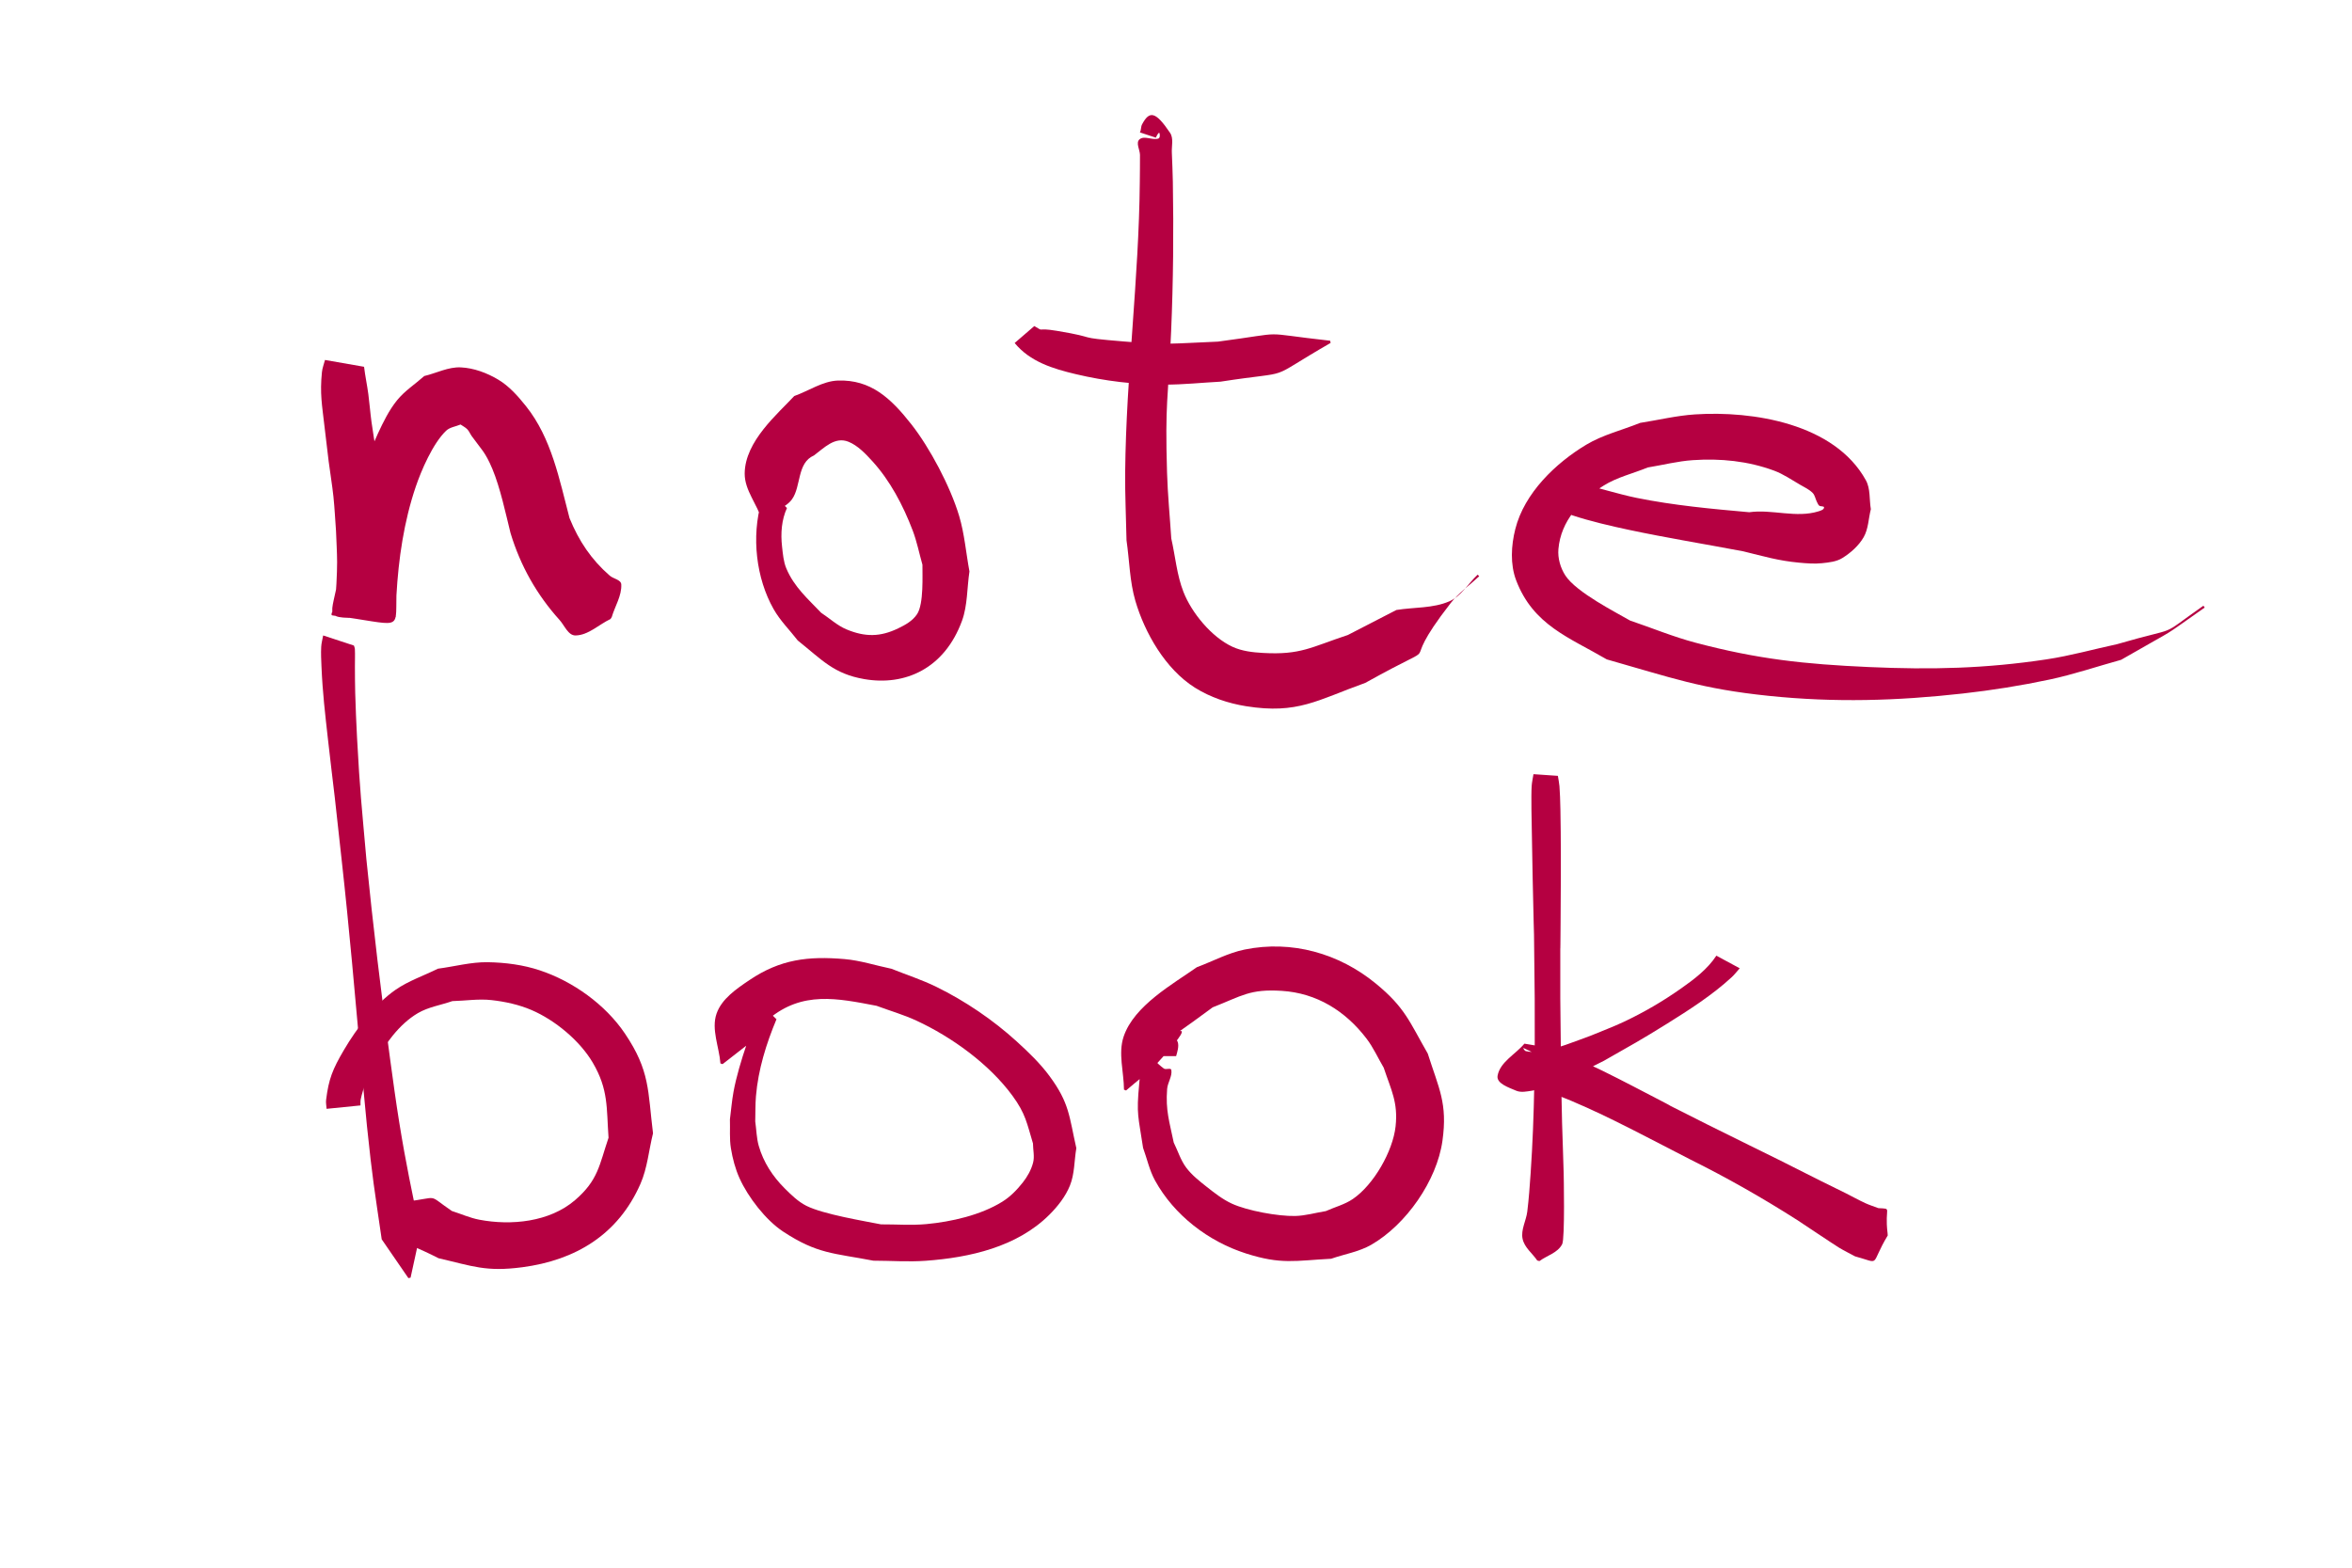
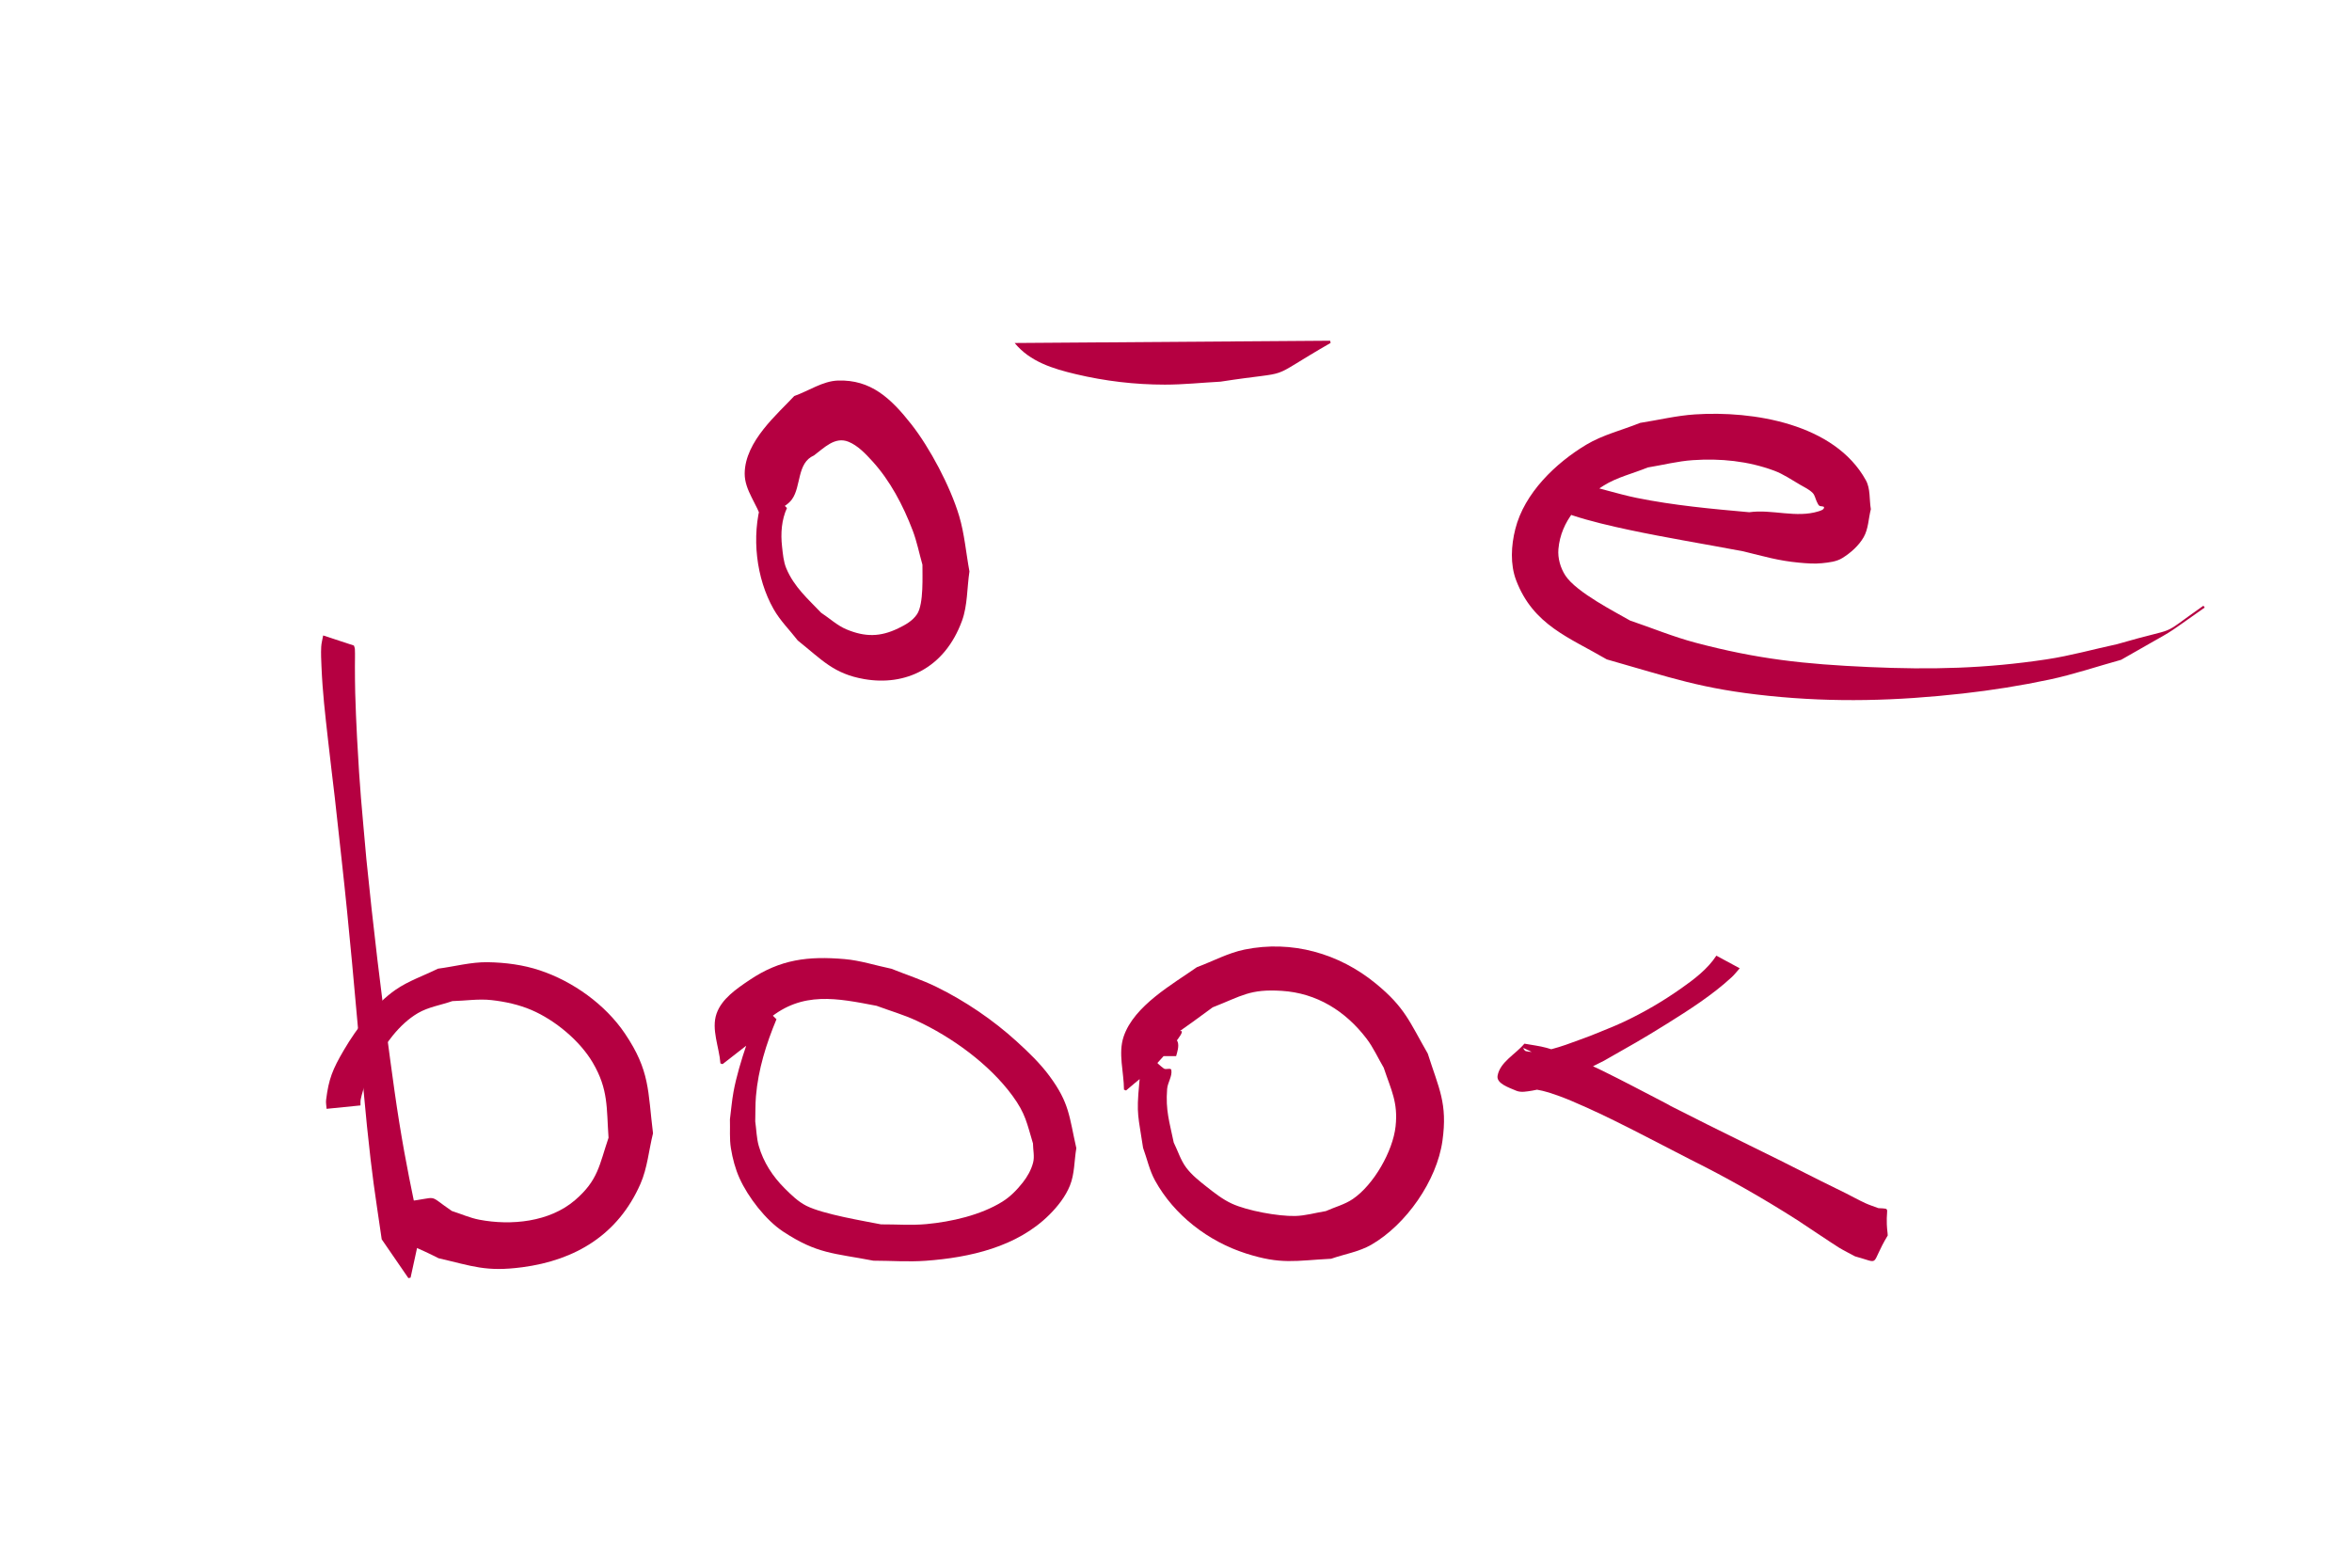
<svg xmlns="http://www.w3.org/2000/svg" xmlns:ns1="http://sodipodi.sourceforge.net/DTD/sodipodi-0.dtd" xmlns:ns2="http://www.inkscape.org/namespaces/inkscape" width="210mm" height="140mm" viewBox="0 0 210 140" version="1.1" id="svg1" ns1:docname="notebook.svg" ns2:version="1.4 (e7c3feb100, 2024-10-09)">
  <ns1:namedview id="namedview1" pagecolor="#ffffff" bordercolor="#000000" borderopacity="0.25" ns2:showpageshadow="2" ns2:pageopacity="0.0" ns2:pagecheckerboard="0" ns2:deskcolor="#d1d1d1" ns2:document-units="mm" ns2:zoom="0.72070008" ns2:cx="396.83637" ns2:cy="479.39498" ns2:window-width="1850" ns2:window-height="1047" ns2:window-x="70" ns2:window-y="0" ns2:window-maximized="1" ns2:current-layer="layer1">
    <ns2:page x="0" y="0" width="210" height="140" id="page2" margin="0" bleed="0" />
  </ns1:namedview>
  <defs id="defs1" />
  <g ns2:label="Layer 1" ns2:groupmode="layer" id="layer1">
-     <path style="fill:#b50041;fill-opacity:1;stroke:none;stroke-width:7;paint-order:stroke fill markers" id="path17" d="m 29.017,32.146 c -0.091,0.362 -0.236,0.715 -0.273,1.087 -0.194,1.93 0.008,2.906 0.233,4.886 0.117,1.031 0.238,2.061 0.369,3.091 0.134,1.048 0.314,2.091 0.425,3.142 0.108,1.024 0.154,2.053 0.231,3.079 0.032,0.922 0.094,1.844 0.097,2.767 0.003,0.938 -0.091,2.906 -0.226,3.938 -0.037,0.279 -0.46,0.788 -0.181,0.824 6.206,0.81 5.634,1.507 5.703,-1.78 0.181,-3.26 0.669,-6.603 1.722,-9.705 0.49,-1.444 1.52,-3.863 2.712,-5.007 0.338,-0.325 0.861,-0.373 1.291,-0.559 0.201,0.142 0.432,0.25 0.603,0.427 0.167,0.173 0.253,0.41 0.393,0.606 0.865,1.207 1.2,1.395 1.85,2.945 0.692,1.651 1.198,4.022 1.617,5.718 0.882,2.914 2.341,5.506 4.378,7.761 0.444,0.492 0.767,1.395 1.43,1.382 1.149,-0.022 2.079,-0.978 3.118,-1.468 0,0 0.109,-0.167 0.109,-0.167 v 0 c 0.285,-0.973 0.901,-1.905 0.854,-2.918 -0.02,-0.43 -0.702,-0.502 -1.027,-0.785 -1.659,-1.444 -2.757,-3.095 -3.594,-5.139 -0.904,-3.437 -1.604,-7.146 -3.891,-10.004 -0.714,-0.893 -1.498,-1.784 -2.481,-2.369 -1.005,-0.598 -2.166,-1.034 -3.333,-1.09 -1.117,-0.054 -2.176,0.515 -3.265,0.772 -0.813,0.725 -1.755,1.327 -2.438,2.175 -0.715,0.887 -1.221,1.932 -1.703,2.964 -1.113,2.384 -1.698,4.735 -2.321,7.277 -0.299,1.222 -0.567,2.451 -0.829,3.682 -0.205,0.965 -0.382,1.935 -0.572,2.903 -0.654,3.121 -1.086,2.543 5.201,2.579 0.322,0.002 -0.09,-0.637 -0.115,-0.958 -0.047,-0.611 -0.058,-1.224 -0.099,-1.835 -0.165,-2.496 -0.216,-2.787 -0.472,-5.395 -0.138,-1.085 -0.26,-2.171 -0.414,-3.254 -0.196,-1.376 -0.761,-4.654 -0.953,-6.059 -0.112,-0.819 -0.171,-1.644 -0.28,-2.463 -0.109,-0.817 -0.283,-1.624 -0.381,-2.442 z" />
    <path style="fill:#b50041;fill-opacity:1;stroke:none;stroke-width:7.656;paint-order:stroke fill markers" id="path23" d="m 68.503,43.616 c -0.171,0.391 -0.389,0.757 -0.512,1.174 -0.919,3.129 -0.475,6.859 1.078,9.601 0.596,1.052 1.438,1.87 2.158,2.805 2.18,1.743 3.209,2.975 5.934,3.449 3.656,0.636 7.171,-0.942 8.732,-5.207 0.5,-1.367 0.443,-2.938 0.664,-4.407 -0.306,-1.65 -0.442,-3.359 -0.918,-4.951 -0.795,-2.659 -2.634,-6.108 -4.26,-8.178 -1.857,-2.366 -3.643,-4.014 -6.565,-3.917 -1.355,0.045 -2.6,0.922 -3.9,1.383 -1.438,1.561 -4.406,4.027 -4.424,6.921 -0.009,1.528 1.148,2.743 1.538,4.197 0.252,0.939 0.247,1.951 0.37,2.926 0,0 0.199,-0.024 0.199,-0.024 v 0 c -0.04,-0.943 -0.488,-1.995 -0.12,-2.83 0.432,-0.98 1.635,-1.13 2.238,-1.972 0.826,-1.153 0.435,-3.254 1.954,-3.91 0.9,-0.663 1.871,-1.722 3.094,-1.224 0.816,0.332 1.501,1.047 2.136,1.745 1.56,1.713 2.728,3.906 3.597,6.193 0.371,0.975 0.577,2.029 0.865,3.043 -0.012,0.896 0.133,3.498 -0.48,4.415 -0.41,0.614 -1.059,0.961 -1.667,1.257 -1.615,0.787 -2.974,0.794 -4.641,0.098 -0.811,-0.338 -1.505,-0.989 -2.258,-1.483 -1.141,-1.207 -2.413,-2.285 -3.115,-3.978 -0.246,-0.592 -0.3,-1.277 -0.374,-1.933 -0.134,-1.184 -0.043,-2.388 0.438,-3.442 z" />
-     <path style="fill:#b50041;fill-opacity:1;stroke:none;stroke-width:7;paint-order:stroke fill markers" id="path31" d="m 103.215,12.299 c -0.063,0.053 0.252,-0.576 0.307,-0.414 0.053,0.158 0.058,0.439 -0.101,0.49 -0.536,0.17 -1.267,-0.299 -1.686,0.076 -0.345,0.31 0.045,0.927 0.049,1.391 0.007,0.81 -0.011,1.619 -0.016,2.429 -0.079,8.638 -1.217,17.224 -1.306,25.862 -0.021,2.04 0.08,4.08 0.12,6.121 0.263,1.8 0.278,3.654 0.788,5.4 0.837,2.863 2.69,6.105 5.315,7.755 1.375,0.865 2.978,1.405 4.582,1.66 4.604,0.732 6.344,-0.547 10.634,-2.086 8.131,-4.525 2.257,-0.227 7.62,-7.12 0.717,-0.922 1.7,-1.602 2.55,-2.403 0,0 -0.138,-0.144 -0.138,-0.144 v 0 c -0.842,0.795 -1.465,1.922 -2.527,2.384 -1.465,0.638 -3.154,0.516 -4.731,0.774 -1.44,0.743 -2.88,1.486 -4.32,2.228 -3.335,1.107 -4.216,1.796 -7.584,1.608 -0.928,-0.052 -1.889,-0.161 -2.732,-0.552 -1.875,-0.868 -3.647,-3.044 -4.371,-4.892 -0.597,-1.521 -0.727,-3.187 -1.09,-4.78 -0.126,-1.96 -0.32,-3.917 -0.378,-5.88 -0.188,-6.373 0.097,-6.349 0.366,-12.645 0.19,-4.442 0.23,-8.892 0.152,-13.336 -0.03,-0.857 -0.041,-1.714 -0.089,-2.57 -0.034,-0.599 0.176,-1.295 -0.159,-1.793 -1.307,-1.943 -1.844,-1.984 -2.499,-0.758 -0.117,0.219 -0.069,0.499 -0.194,0.718 z" />
-     <path style="fill:#b50041;fill-opacity:1;stroke:none;stroke-width:7;paint-order:stroke fill markers" id="path32" d="m 90.595,30.631 c 1.369,1.674 3.425,2.299 5.453,2.781 2.618,0.621 5.265,0.936 7.959,0.937 1.658,7.9e-4 3.311,-0.177 4.966,-0.265 6.977,-1.077 3.697,0.073 9.834,-3.461 0,0 -0.045,-0.195 -0.045,-0.195 v 0 c -6.747,-0.75 -3.409,-0.792 -10.015,0.08 -4.153,0.169 -4.432,0.316 -8.423,-0.015 -4.638,-0.385 -1.947,-0.281 -5.959,-0.948 -2.011,-0.334 -1,0.173 -2.017,-0.427 z" />
+     <path style="fill:#b50041;fill-opacity:1;stroke:none;stroke-width:7;paint-order:stroke fill markers" id="path32" d="m 90.595,30.631 c 1.369,1.674 3.425,2.299 5.453,2.781 2.618,0.621 5.265,0.936 7.959,0.937 1.658,7.9e-4 3.311,-0.177 4.966,-0.265 6.977,-1.077 3.697,0.073 9.834,-3.461 0,0 -0.045,-0.195 -0.045,-0.195 v 0 z" />
    <path style="fill:#b50041;fill-opacity:1;stroke:none;stroke-width:7;paint-order:stroke fill markers" id="path33" d="m 139.248,45.542 c 0.39,0.163 0.769,0.355 1.17,0.488 1.518,0.505 3.461,0.957 4.997,1.283 3.396,0.722 6.826,1.276 10.236,1.923 1.851,0.45 3.121,0.84 4.988,1.012 0.679,0.062 1.367,0.12 2.046,0.047 0.618,-0.066 1.28,-0.13 1.808,-0.459 0.75,-0.467 1.453,-1.088 1.898,-1.851 0.436,-0.748 0.433,-1.676 0.649,-2.514 -0.148,-0.861 -0.022,-1.819 -0.445,-2.584 -2.798,-5.069 -10.098,-6.221 -15.274,-5.878 -1.644,0.109 -3.256,0.505 -4.884,0.757 -1.601,0.649 -3.322,1.057 -4.803,1.946 -2.713,1.627 -5.526,4.304 -6.339,7.535 -0.373,1.481 -0.467,3.154 0.077,4.581 1.53,4.013 4.746,5.098 8.09,7.058 5.755,1.628 8.387,2.627 14.469,3.257 5.895,0.61 11.447,0.447 17.324,-0.21 2.599,-0.291 5.187,-0.703 7.744,-1.247 2.16,-0.46 4.258,-1.175 6.386,-1.762 5.569,-3.211 3.107,-1.613 7.464,-4.669 0,0 -0.117,-0.163 -0.117,-0.163 v 0 c -4.262,2.996 -1.761,1.704 -7.711,3.436 -2.095,0.451 -4.165,1.034 -6.284,1.354 -5.467,0.826 -10.302,0.935 -15.84,0.689 -5.787,-0.257 -9.964,-0.706 -15.512,-2.176 -1.987,-0.526 -3.894,-1.318 -5.841,-1.977 -1.175,-0.691 -4.798,-2.507 -5.782,-4.027 -0.441,-0.681 -0.687,-1.545 -0.618,-2.353 0.219,-2.541 1.981,-4.379 4.032,-5.668 1.205,-0.757 2.631,-1.083 3.947,-1.624 1.342,-0.218 2.669,-0.561 4.026,-0.653 2.47,-0.167 4.913,0.074 7.244,0.934 0.833,0.307 1.573,0.824 2.342,1.268 0.383,0.221 0.798,0.411 1.109,0.725 0.196,0.198 0.239,0.503 0.358,0.755 0.075,0.127 0.113,0.286 0.227,0.381 0.119,0.099 0.449,0.015 0.433,0.17 -0.02,0.195 -0.297,0.276 -0.484,0.335 -2.005,0.631 -4.157,-0.205 -6.194,0.083 -3.364,-0.299 -6.734,-0.608 -10.05,-1.28 -0.881,-0.179 -1.749,-0.419 -2.618,-0.651 -0.625,-0.166 -1.251,-0.332 -1.861,-0.543 -0.307,-0.106 -0.59,-0.272 -0.885,-0.407 z" />
    <path style="fill:#b50041;fill-opacity:1;stroke:none;stroke-width:7;paint-order:stroke fill markers" id="path34" d="m 28.853,56.747 c -0.058,0.338 -0.155,0.672 -0.174,1.014 -0.032,0.593 -5.3e-4,1.187 0.025,1.78 0.102,2.351 0.313,4.11 0.586,6.553 0.19,1.706 0.4,3.41 0.6,5.115 0.21,1.91 0.421,3.82 0.631,5.73 0.666,5.99 1.182,11.994 1.725,17.996 0.17,1.875 0.323,3.752 0.518,5.624 0.503,4.827 0.645,5.495 1.317,10.116 0.794,1.155 1.587,2.31 2.381,3.464 0,0 0.196,-0.039 0.196,-0.039 v 0 c 0.293,-1.342 0.586,-2.683 0.879,-4.025 -0.779,-3.793 -1.261,-5.955 -1.892,-9.854 -0.3,-1.851 -0.549,-3.711 -0.804,-5.569 -0.817,-5.963 -1.528,-11.941 -2.13,-17.929 -0.444,-5.048 -0.566,-5.919 -0.831,-10.819 -0.072,-1.335 -0.125,-2.671 -0.165,-4.008 -0.024,-0.794 -0.02,-1.589 -0.026,-2.383 -0.004,-0.518 0.021,-1.038 -0.004,-1.555 -0.005,-0.106 -0.057,-0.205 -0.085,-0.308 z" />
    <path style="fill:#b50041;fill-opacity:1;stroke:none;stroke-width:7;paint-order:stroke fill markers" id="path35" d="m 32.186,98.718 c 0.007,-0.182 -0.014,-0.368 0.023,-0.546 0.206,-1.009 0.745,-2.367 1.2,-3.188 0.929,-1.678 2.196,-3.505 3.901,-4.507 0.937,-0.55 2.052,-0.716 3.078,-1.074 1.167,-0.03 2.341,-0.22 3.502,-0.09 1.217,0.137 2.439,0.403 3.564,0.885 2.088,0.894 4.313,2.73 5.474,4.707 1.41,2.401 1.217,4.043 1.405,6.7 -0.831,2.452 -0.916,3.784 -2.989,5.57 -2.281,1.964 -5.719,2.289 -8.549,1.75 -0.843,-0.161 -1.635,-0.52 -2.452,-0.78 -2.319,-1.583 -0.979,-1.189 -4.106,-0.839 0,0 -0.152,0.13 -0.152,0.13 v 0 c 0.402,4.537 -0.732,2.967 3.074,4.93 3.04,0.7 4.206,1.233 7.468,0.804 4.766,-0.628 8.561,-2.913 10.552,-7.439 0.626,-1.422 0.75,-3.016 1.125,-4.524 -0.473,-3.802 -0.251,-5.563 -2.51,-8.912 -1.75,-2.595 -4.647,-4.659 -7.594,-5.639 -1.487,-0.495 -3.079,-0.701 -4.646,-0.727 -1.497,-0.024 -2.97,0.386 -4.456,0.579 -1.259,0.627 -2.622,1.081 -3.778,1.882 -1.838,1.273 -3.491,3.468 -4.612,5.377 -1.014,1.726 -1.361,2.592 -1.591,4.452 -0.033,0.266 0.028,0.535 0.042,0.803 z" />
    <path style="fill:#b50041;fill-opacity:1;stroke:none;stroke-width:7;paint-order:stroke fill markers" id="path36" d="m 68.301,90.013 c -0.848,0.918 -1.251,2.123 -1.647,3.283 -0.447,1.309 -0.914,2.853 -1.162,4.207 -0.149,0.814 -0.214,1.641 -0.32,2.461 0.029,0.859 -0.052,1.729 0.087,2.577 0.15,0.919 0.389,1.837 0.773,2.686 0.759,1.681 2.335,3.732 3.885,4.754 3.06,2.015 4.51,1.919 8.062,2.603 1.563,0.002 3.13,0.121 4.689,0.007 3.909,-0.285 8.131,-1.229 11.015,-4.101 0.755,-0.752 1.444,-1.624 1.845,-2.611 0.425,-1.048 0.382,-2.229 0.573,-3.344 -0.645,-2.843 -0.603,-4.013 -2.396,-6.44 -0.84,-1.138 -1.873,-2.129 -2.919,-3.082 -2.118,-1.931 -4.617,-3.625 -7.189,-4.886 -1.293,-0.634 -2.671,-1.076 -4.007,-1.613 -1.397,-0.288 -2.77,-0.743 -4.191,-0.864 -3.228,-0.277 -5.72,0.011 -8.481,1.872 -1.16,0.782 -2.479,1.675 -2.939,2.996 -0.489,1.406 0.231,2.968 0.346,4.452 0,0 0.19,0.062 0.19,0.062 v 0 c 0.807,-0.629 1.614,-1.259 2.422,-1.888 0.565,-0.714 0.996,-1.559 1.695,-2.143 3.008,-2.513 6.121,-1.851 9.631,-1.179 1.189,0.442 2.416,0.793 3.566,1.327 3.154,1.462 6.49,3.871 8.567,6.702 1.182,1.612 1.292,2.466 1.834,4.262 0.003,0.573 0.155,1.166 0.01,1.72 -0.17,0.647 -0.512,1.255 -0.927,1.779 -0.518,0.655 -1.12,1.271 -1.83,1.71 -1.936,1.2 -4.556,1.79 -6.77,1.995 -1.345,0.124 -2.701,0.016 -4.052,0.024 -1.468,-0.293 -5.167,-0.9 -6.667,-1.659 -0.738,-0.373 -1.347,-0.972 -1.933,-1.556 -1.068,-1.065 -1.898,-2.331 -2.315,-3.791 -0.202,-0.709 -0.209,-1.459 -0.314,-2.188 0.021,-0.752 2.64e-4,-1.507 0.064,-2.257 0.203,-2.385 0.914,-4.669 1.832,-6.867 z" />
    <path style="fill:#b50041;fill-opacity:1;stroke:none;stroke-width:7;paint-order:stroke fill markers" id="path38" d="m 105.011,94.315 c 0.198,-0.691 0.702,-2.144 -1.562,-1.605 -0.8,0.191 -1.047,1.296 -1.37,2.053 -0.266,0.623 -0.297,1.326 -0.362,2.001 -0.27,2.825 -0.079,2.889 0.343,5.745 0.356,0.972 0.569,2.009 1.069,2.916 1.709,3.103 4.76,5.44 8.111,6.511 3.162,1.011 4.363,0.647 7.614,0.474 1.196,-0.418 2.491,-0.619 3.588,-1.253 3.101,-1.791 5.849,-5.712 6.348,-9.282 0.47,-3.366 -0.325,-4.669 -1.312,-7.788 -1.645,-2.859 -2.021,-4.107 -4.642,-6.256 -3.287,-2.695 -7.497,-3.89 -11.706,-3.034 -1.486,0.302 -2.845,1.051 -4.267,1.577 -2.133,1.504 -5.608,3.427 -6.539,6.197 -0.503,1.498 0.021,3.16 0.031,4.74 0,0 0.187,0.072 0.187,0.072 v 0 c 0.95,-0.837 1.993,-1.578 2.849,-2.511 5,-5.445 -1.237,-0.384 4.883,-4.913 2.634,-1.033 3.315,-1.65 6.158,-1.473 3.135,0.195 5.695,1.801 7.575,4.26 0.612,0.8 1.024,1.735 1.537,2.602 0.665,1.994 1.294,3.106 1.061,5.24 -0.244,2.227 -1.95,5.209 -3.811,6.482 -0.729,0.499 -1.612,0.723 -2.417,1.085 -0.914,0.145 -1.817,0.415 -2.742,0.436 -1.507,0.034 -4.263,-0.463 -5.651,-1.104 -0.818,-0.377 -1.539,-0.944 -2.246,-1.502 -0.658,-0.52 -1.333,-1.05 -1.834,-1.722 -0.495,-0.665 -0.738,-1.485 -1.107,-2.227 -0.389,-1.887 -0.735,-2.861 -0.591,-4.781 0.043,-0.579 0.469,-1.127 0.377,-1.7 -0.036,-0.225 -0.487,0.003 -0.67,-0.132 -1.317,-0.965 -1.585,-2.07 -1.31,-1.108 z" />
-     <path style="fill:#b50041;fill-opacity:1;stroke:none;stroke-width:7.391;paint-order:stroke fill markers" id="path41" d="m 136.917,69.138 c -0.053,0.348 -0.136,0.692 -0.16,1.045 -0.061,0.902 0.002,3.437 0.014,4.123 0.023,1.325 0.043,2.65 0.071,3.975 0.187,8.831 0.08,1.385 0.186,10.887 0.024,5.194 -0.009,10.393 -0.362,15.575 -0.079,1.155 -0.161,2.311 -0.302,3.458 -0.1,0.814 -0.584,1.619 -0.421,2.42 0.161,0.791 0.875,1.298 1.312,1.947 0,0 0.195,0.05 0.195,0.05 v 0 c 0.677,-0.503 1.625,-0.721 2.03,-1.508 0.259,-0.503 0.135,-6.293 0.134,-6.33 -0.032,-1.5 -0.106,-2.999 -0.143,-4.5 -0.099,-4.052 -0.116,-7.048 -0.159,-11.128 0.008,-19.402 -0.019,6.713 0.049,-10.904 0.005,-1.331 -8.2e-4,-2.662 -0.011,-3.993 -0.006,-0.81 -0.028,-3.051 -0.112,-4.043 -0.026,-0.311 -0.094,-0.616 -0.141,-0.924 z" />
    <path style="fill:#b50041;fill-opacity:1;stroke:none;stroke-width:7;paint-order:stroke fill markers" id="path42" d="m 153.246,85.346 c -0.784,1.203 -1.993,2.114 -3.15,2.927 -1.657,1.164 -3.285,2.115 -5.122,2.984 -0.95,0.449 -1.938,0.812 -2.908,1.218 -1.405,0.51 -3.109,1.231 -4.636,1.444 -0.396,0.055 -0.809,0.039 -1.199,-0.051 -0.107,-0.025 -0.289,-0.315 -0.189,-0.269 2.361,1.101 1.48,0.75 0.483,3.588 1.053,0.188 1.336,0.209 2.564,0.649 1.494,0.535 3.741,1.594 5.103,2.266 2.255,1.112 4.474,2.293 6.713,3.436 3.279,1.629 6.467,3.442 9.554,5.411 0.133,0.085 3.337,2.227 3.739,2.47 0.465,0.28 0.954,0.518 1.431,0.777 2.402,0.657 1.27,0.88 2.918,-1.864 0,0 -0.013,-0.2 -0.013,-0.2 v 0 c -0.294,-2.389 0.468,-2.16 -0.822,-2.241 -0.388,-0.148 -0.786,-0.271 -1.163,-0.444 -0.594,-0.272 -1.163,-0.595 -1.747,-0.887 -0.771,-0.385 -1.548,-0.757 -2.318,-1.143 -8.12,-4.07 2.88,1.386 -6.303,-3.145 -1.224,-0.604 -2.447,-1.211 -3.67,-1.817 -9.098,-4.59 1.465,0.765 -6.753,-3.476 -1.751,-0.903 -3.654,-1.882 -5.489,-2.628 -0.716,-0.291 -1.44,-0.571 -2.184,-0.776 -0.646,-0.178 -1.318,-0.248 -1.977,-0.372 -0.798,0.954 -2.178,1.637 -2.395,2.861 -0.124,0.697 1.001,1.055 1.651,1.336 0.441,0.19 0.966,0.071 1.441,-0.002 0.575,-0.088 1.131,-0.279 1.678,-0.476 1.675,-0.606 3.129,-1.397 4.727,-2.193 2.41,-1.375 3.285,-1.843 5.641,-3.314 1.965,-1.227 4.058,-2.569 5.769,-4.152 0.26,-0.241 0.474,-0.528 0.711,-0.792 z" />
  </g>
</svg>